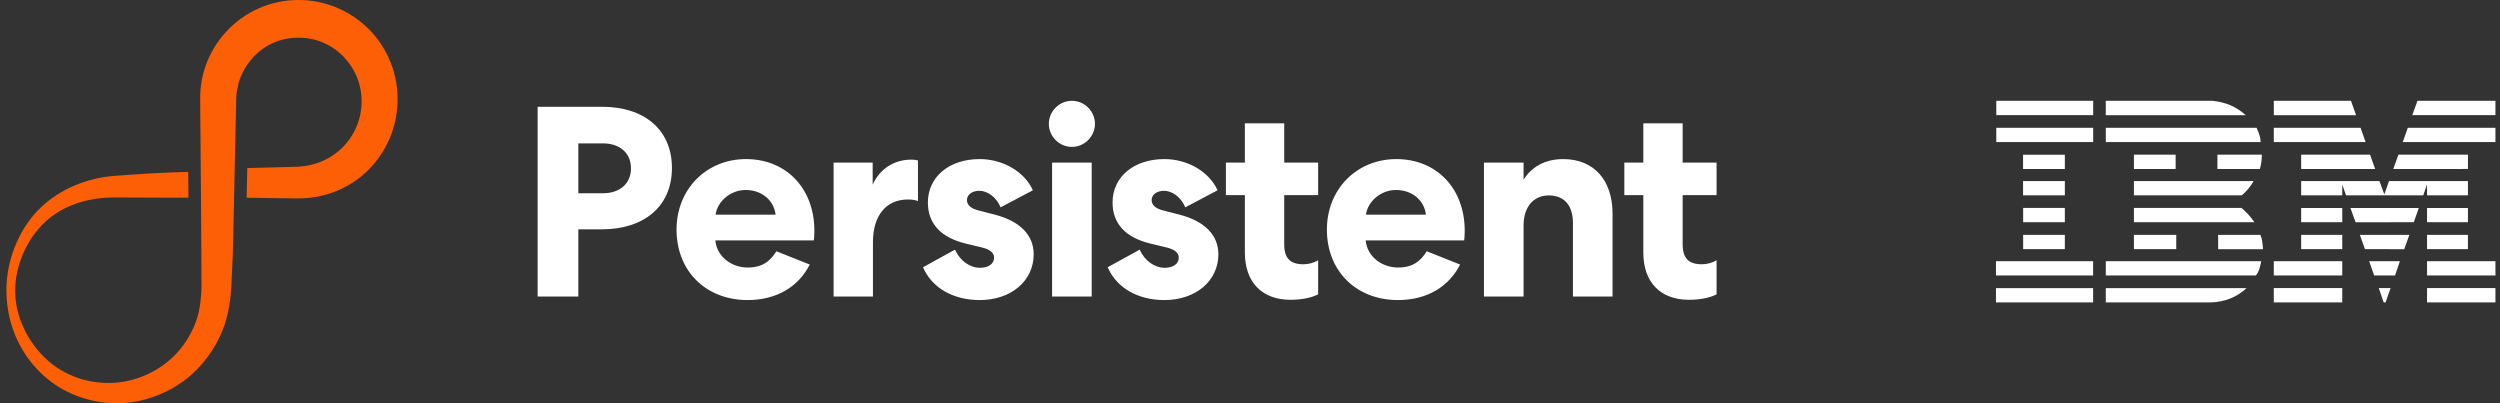
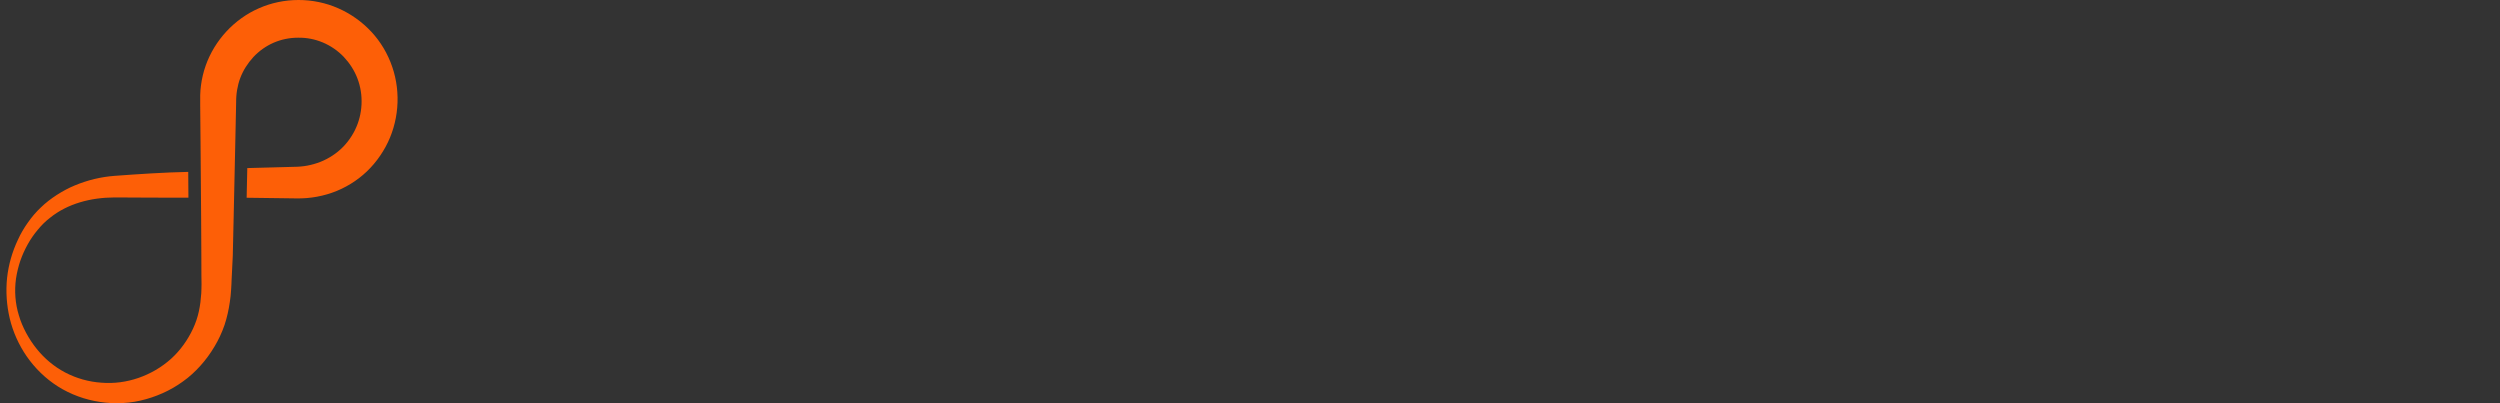
<svg xmlns="http://www.w3.org/2000/svg" width="372" height="60" viewBox="0 0 372 60" fill="none">
  <rect x="0" y="0" width="372" height="60" fill="#333333" stroke="none" />
  <path fill-rule="evenodd" clip-rule="evenodd" d="M58.369 9.961C57.711 8.027 56.654 6.225 55.262 4.735C53.875 3.242 52.182 2.042 50.322 1.229C46.598 -0.415 42.229 -0.402 38.545 1.222C34.851 2.828 31.933 6.004 30.608 9.757C30.277 10.694 30.043 11.666 29.912 12.649C29.772 13.623 29.773 14.655 29.789 15.567L29.841 21.187L29.929 32.428L29.961 38.048C29.964 38.985 29.954 39.921 29.969 40.858C29.974 41.323 29.99 41.803 29.987 42.255C29.993 42.708 29.961 43.158 29.952 43.611C29.892 44.513 29.79 45.42 29.594 46.316C29.405 47.212 29.101 48.088 28.712 48.926C27.931 50.599 26.828 52.148 25.438 53.404C22.648 55.9 18.83 57.261 15.085 56.944C13.215 56.82 11.371 56.302 9.712 55.431C8.051 54.562 6.588 53.329 5.424 51.865C4.839 51.134 4.324 50.349 3.884 49.524C3.444 48.701 3.072 47.838 2.814 46.941C2.257 45.159 2.128 43.261 2.382 41.453C2.521 40.547 2.738 39.654 3.026 38.794C3.327 37.936 3.7 37.113 4.135 36.34C4.563 35.563 5.071 34.846 5.623 34.188C6.166 33.523 6.771 32.922 7.439 32.411C10.049 30.299 13.511 29.39 17.05 29.378C20.712 29.383 24.374 29.437 28.037 29.416L28.009 25.577C24.363 25.655 20.715 25.899 17.069 26.165C15.035 26.315 13.027 26.803 11.14 27.587C10.195 27.973 9.297 28.467 8.446 29.011C7.599 29.562 6.794 30.172 6.078 30.871C5.348 31.554 4.708 32.323 4.138 33.131C3.565 33.938 3.065 34.794 2.659 35.691C1.814 37.473 1.272 39.381 1.052 41.359C0.85 43.356 0.978 45.403 1.449 47.389C1.928 49.374 2.778 51.295 3.979 53.034C5.183 54.766 6.748 56.321 8.621 57.506C10.49 58.688 12.657 59.483 14.875 59.806C15.152 59.856 15.429 59.882 15.707 59.911C15.985 59.94 16.263 59.969 16.555 59.978C16.845 59.994 17.135 60.004 17.424 59.998C17.715 60 18.005 59.992 18.294 59.972C19.453 59.91 20.605 59.715 21.722 59.399C22.841 59.087 23.93 58.663 24.971 58.139C26.014 57.615 26.993 56.967 27.914 56.241C29.737 54.765 31.237 52.887 32.349 50.801C32.493 50.542 32.623 50.277 32.746 50.008C32.874 49.741 32.99 49.469 33.097 49.193C33.327 48.648 33.512 48.085 33.666 47.515C33.983 46.378 34.181 45.216 34.313 44.057C34.359 43.475 34.419 42.896 34.436 42.316L34.465 41.561L34.502 40.858L34.638 38.048L34.766 32.428L35.012 21.187L35.131 15.567L35.142 14.864L35.146 14.696L35.153 14.578L35.166 14.343C35.186 14.03 35.223 13.721 35.274 13.415C35.38 12.803 35.526 12.202 35.745 11.624C36.178 10.469 36.859 9.41 37.697 8.496C38.544 7.587 39.578 6.851 40.715 6.356C41.853 5.862 43.089 5.612 44.351 5.609C45.612 5.589 46.861 5.827 48.024 6.315C49.187 6.801 50.262 7.535 51.148 8.461C52.029 9.391 52.741 10.491 53.196 11.7C53.654 12.905 53.859 14.224 53.794 15.548C53.733 16.864 53.405 18.169 52.812 19.369C52.216 20.564 51.374 21.665 50.319 22.527C49.268 23.391 48.037 24.041 46.719 24.409C46.061 24.599 45.382 24.727 44.689 24.783L44.428 24.799C44.334 24.804 44.274 24.813 44.143 24.814L43.44 24.833L42.034 24.871L36.797 25.01L36.7 29.424L42.034 29.494L43.44 29.513L44.143 29.522L44.896 29.515C45.911 29.484 46.925 29.348 47.917 29.112C49.905 28.648 51.797 27.754 53.423 26.506C55.056 25.264 56.393 23.65 57.374 21.853C59.341 18.243 59.699 13.833 58.369 9.961Z" fill="#FD5F07" />
-   <path fill-rule="evenodd" clip-rule="evenodd" d="M156.551 44.124H162.445V24.197H156.551V44.124ZM159.498 21.858C157.6 21.858 156.067 20.284 156.067 18.429C156.067 16.573 157.6 15 159.498 15C161.395 15 162.929 16.573 162.929 18.429C162.929 20.284 161.395 21.858 159.498 21.858ZM89.729 28.756H86.056V21.334H89.729C92.152 21.334 93.888 22.706 93.888 25.045C93.888 27.385 92.152 28.756 89.729 28.756ZM99.983 25.005C99.983 19.196 95.745 15.888 89.609 15.888H80V44.125H86.056V34.121H89.609C95.745 34.121 99.983 30.773 99.983 25.005ZM110.964 28.271C113.346 28.271 115.163 29.804 115.405 31.942H106.483C106.725 30.046 108.623 28.271 110.964 28.271ZM111.247 44.648C115.607 44.648 118.837 42.631 120.492 39.364L115.526 37.387C114.598 38.88 113.427 39.808 111.247 39.808C108.784 39.808 106.645 38.113 106.443 35.774H121.097C121.137 35.532 121.178 35.007 121.178 34.322C121.178 28.069 117.02 23.672 111.005 23.672C105.111 23.672 100.67 28.15 100.67 34.16C100.67 40.332 105.03 44.648 111.247 44.648ZM136.595 29.925C136.272 29.764 135.707 29.683 135.101 29.683C131.832 29.683 129.894 32.103 129.894 36.016V44.124H124.04V24.197H129.853V27.465C130.903 25.165 133.002 23.753 135.586 23.753C136.03 23.753 136.474 23.834 136.595 23.874V29.925ZM145.538 31.296C144.448 31.014 143.883 30.49 143.883 29.764C143.883 28.957 144.65 28.392 145.74 28.392C146.95 28.392 148.283 29.36 148.889 30.853L153.692 28.312C152.441 25.528 149.212 23.672 145.78 23.672C141.218 23.672 138.069 26.335 138.069 30.127C138.069 33.273 140.007 35.371 143.762 36.258L146.103 36.823C147.314 37.105 147.92 37.63 147.92 38.315C147.92 39.283 147.072 39.848 145.821 39.848C144.327 39.848 142.833 38.8 142.106 37.145L137.342 39.768C138.675 42.834 141.824 44.649 145.78 44.649C150.423 44.649 153.813 41.825 153.813 37.832C153.813 35.008 151.795 32.91 148.041 31.942L145.538 31.296ZM173.018 31.296C171.928 31.014 171.363 30.49 171.363 29.764C171.363 28.957 172.13 28.392 173.219 28.392C174.431 28.392 175.763 29.36 176.369 30.853L181.173 28.312C179.921 25.528 176.692 23.672 173.26 23.672C168.698 23.672 165.549 26.335 165.549 30.127C165.549 33.273 167.487 35.371 171.242 36.258L173.583 36.823C174.794 37.105 175.4 37.63 175.4 38.315C175.4 39.283 174.552 39.848 173.301 39.848C171.807 39.848 170.313 38.8 169.587 37.145L164.823 39.768C166.155 42.834 169.304 44.649 173.26 44.649C177.903 44.649 181.294 41.825 181.294 37.832C181.294 35.008 179.276 32.91 175.521 31.942L173.018 31.296ZM191.092 18.348V24.197H196.138V29.038H191.092V36.339C191.092 38.477 192.021 39.324 193.958 39.324C194.685 39.324 195.492 39.123 196.138 38.719V43.802C195.25 44.245 193.918 44.608 192.021 44.608C187.822 44.608 185.238 42.027 185.238 37.59V29.038H182.412V24.197H185.238V18.348H191.092ZM207.736 28.271C210.118 28.271 211.935 29.804 212.177 31.942H203.255C203.497 30.046 205.395 28.271 207.736 28.271ZM208.019 44.648C212.379 44.648 215.608 42.631 217.263 39.364L212.298 37.387C211.369 38.88 210.198 39.808 208.019 39.808C205.556 39.808 203.416 38.113 203.214 35.774H217.869C217.909 35.532 217.949 35.007 217.949 34.322C217.949 28.069 213.791 23.672 207.776 23.672C201.882 23.672 197.442 28.15 197.442 34.16C197.442 40.332 201.801 44.648 208.019 44.648ZM226.707 44.125H220.812V24.198H226.707V26.739C227.918 24.803 229.936 23.673 232.601 23.673C237.162 23.673 239.948 26.779 239.948 31.822V44.125H234.054V33.193C234.054 30.571 232.762 29.078 230.461 29.078C228.2 29.078 226.707 30.773 226.707 33.556V44.125ZM250.38 24.197V18.348H244.526V24.197H241.701V29.038H244.526V37.59C244.526 42.027 247.11 44.608 251.309 44.608C253.206 44.608 254.538 44.245 255.426 43.802V38.719C254.78 39.123 253.973 39.324 253.247 39.324C251.309 39.324 250.38 38.477 250.38 36.339V29.038H255.426V24.197H250.38Z" fill="white" />
-   <path fill-rule="evenodd" clip-rule="evenodd" d="M338.342 15.002L349.828 15L350.58 17.138C350.583 17.136 347.072 17.137 343.811 17.138H343.81H343.81H343.809H343.809H343.809H343.809H343.809H343.808H343.808H343.808H343.807H343.807H343.806H343.805C340.981 17.138 338.346 17.139 338.346 17.138L338.346 17.119C338.345 16.91 338.339 15.002 338.342 15.002ZM371.321 17.135H358.95L359.713 15.002H371.321V17.135ZM334.16 17.138C332.758 15.858 331.112 15.184 329.22 15.002L313.34 15.001V17.138C313.34 17.14 334.16 17.138 334.16 17.138ZM297.048 17.134H311.466V15.002H297.048V17.134ZM357.532 21.135H371.321V19.013H358.28C358.284 19.014 357.532 21.135 357.532 21.135ZM352.001 21.138H338.341V19.013H351.253L352.001 21.138ZM335.934 19.387C335.883 19.265 335.831 19.14 335.781 19.013H313.344V21.135H336.381C336.381 20.462 336.164 19.939 335.934 19.387ZM297.048 21.135H311.466V19.013H297.048V21.135ZM356.879 23.015L356.122 25.146L367.232 25.142V23.018L356.879 23.015ZM352.666 23.014L353.42 25.146H342.414V23.014H352.666ZM336.259 25.146C336.471 24.507 336.563 23.745 336.563 23.013H329.952V25.146H336.259ZM301.033 25.146H307.25V23.024H301.033V25.146ZM323.735 25.146H317.529V23.013H323.735V25.146ZM348.527 27.449C348.527 27.449 348.529 29.063 348.528 29.066H342.414V26.944H354.065L354.788 28.923C354.79 28.923 354.969 28.413 355.146 27.911C355.318 27.423 355.487 26.942 355.487 26.944H367.228V29.066H361.144L361.141 27.449L360.579 29.066L349.089 29.063L348.527 27.449ZM335.343 26.944H317.529L317.528 29.066C317.528 29.069 333.577 29.066 333.577 29.066C334.248 28.518 334.954 27.655 335.343 26.944ZM335.343 26.944H335.344V26.943L335.343 26.944ZM301.033 29.066H307.25V26.944H301.033V29.066ZM367.228 33.068H361.144V30.946H367.228V33.068ZM348.527 30.946H342.414V33.067C342.413 33.067 343.448 33.067 344.667 33.067H344.68H344.689C346.428 33.068 348.529 33.068 348.529 33.067L348.529 33.065C348.529 32.999 348.535 30.946 348.527 30.946ZM359.916 30.946H349.746C349.747 30.944 349.863 31.27 350.005 31.668L350.006 31.67L350.007 31.673L350.007 31.674L350.008 31.677L350.009 31.678L350.01 31.683C350.229 32.296 350.505 33.069 350.509 33.071L359.175 33.067C359.189 33.067 359.363 32.55 359.538 32.027L359.538 32.026L359.538 32.026L359.539 32.025L359.539 32.023C359.719 31.489 359.901 30.948 359.916 30.946ZM317.527 30.945H333.546C334.277 31.555 334.939 32.305 335.456 33.067C335.468 33.067 332.421 33.067 328.836 33.067H328.801C323.7 33.068 317.528 33.068 317.528 33.067L317.527 30.945ZM307.249 30.945V33.067L301.044 33.066C301.045 33.066 301.044 30.945 301.044 30.945H307.249ZM361.144 37.069H367.227V34.947H361.144V37.069ZM348.527 37.069H342.414V34.947H348.527V37.069ZM357.752 37.08C357.753 37.069 358.5 34.949 358.514 34.947H351.147C351.134 34.945 351.902 37.069 351.902 37.069C351.902 37.069 357.75 37.088 357.752 37.08ZM317.528 34.946C317.527 34.947 317.528 37.077 317.528 37.069C317.528 37.066 323.205 37.069 323.78 37.069H323.781L323.798 37.069L323.806 37.069L323.827 37.069C323.832 37.069 323.827 34.946 323.827 34.946H317.528ZM336.34 34.946C336.614 35.522 336.667 36.198 336.719 36.861C336.724 36.934 336.73 37.007 336.736 37.079H330.063V34.946H336.34ZM307.249 37.068H301.044V34.946H307.249V37.068ZM361.144 40.989H371.32V38.865H361.144V40.989ZM348.527 40.989H338.341V38.865H348.527V40.989ZM356.383 40.988H353.276L352.53 38.865H357.102L356.383 40.988ZM297.001 40.988V38.865L311.455 38.867C311.452 38.867 311.453 39.398 311.455 39.929C311.456 40.459 311.458 40.989 311.455 40.988H297.001ZM336.428 39.07L336.428 39.071C336.289 39.727 336.131 40.474 335.668 40.988H335.477H313.343V38.865H336.471C336.457 38.932 336.442 39.001 336.428 39.07ZM354.689 44.995H354.974L355.72 42.868H353.963L354.689 44.995ZM361.144 44.999H371.32V42.868H361.144V44.999ZM313.34 42.87V44.995H313.343L328.885 44.999C330.957 44.97 332.88 44.214 334.282 42.873L313.34 42.87ZM338.341 44.999H348.527V42.868H338.341V44.999ZM311.455 44.995C311.448 44.995 311.455 42.877 311.455 42.877C311.448 42.883 296.998 42.87 297.001 42.87C297.003 42.87 297.002 43.462 297.001 44.021C297 44.522 296.999 44.997 297.001 44.999C297.005 45.003 311.461 44.995 311.455 44.995Z" fill="white" />
</svg>